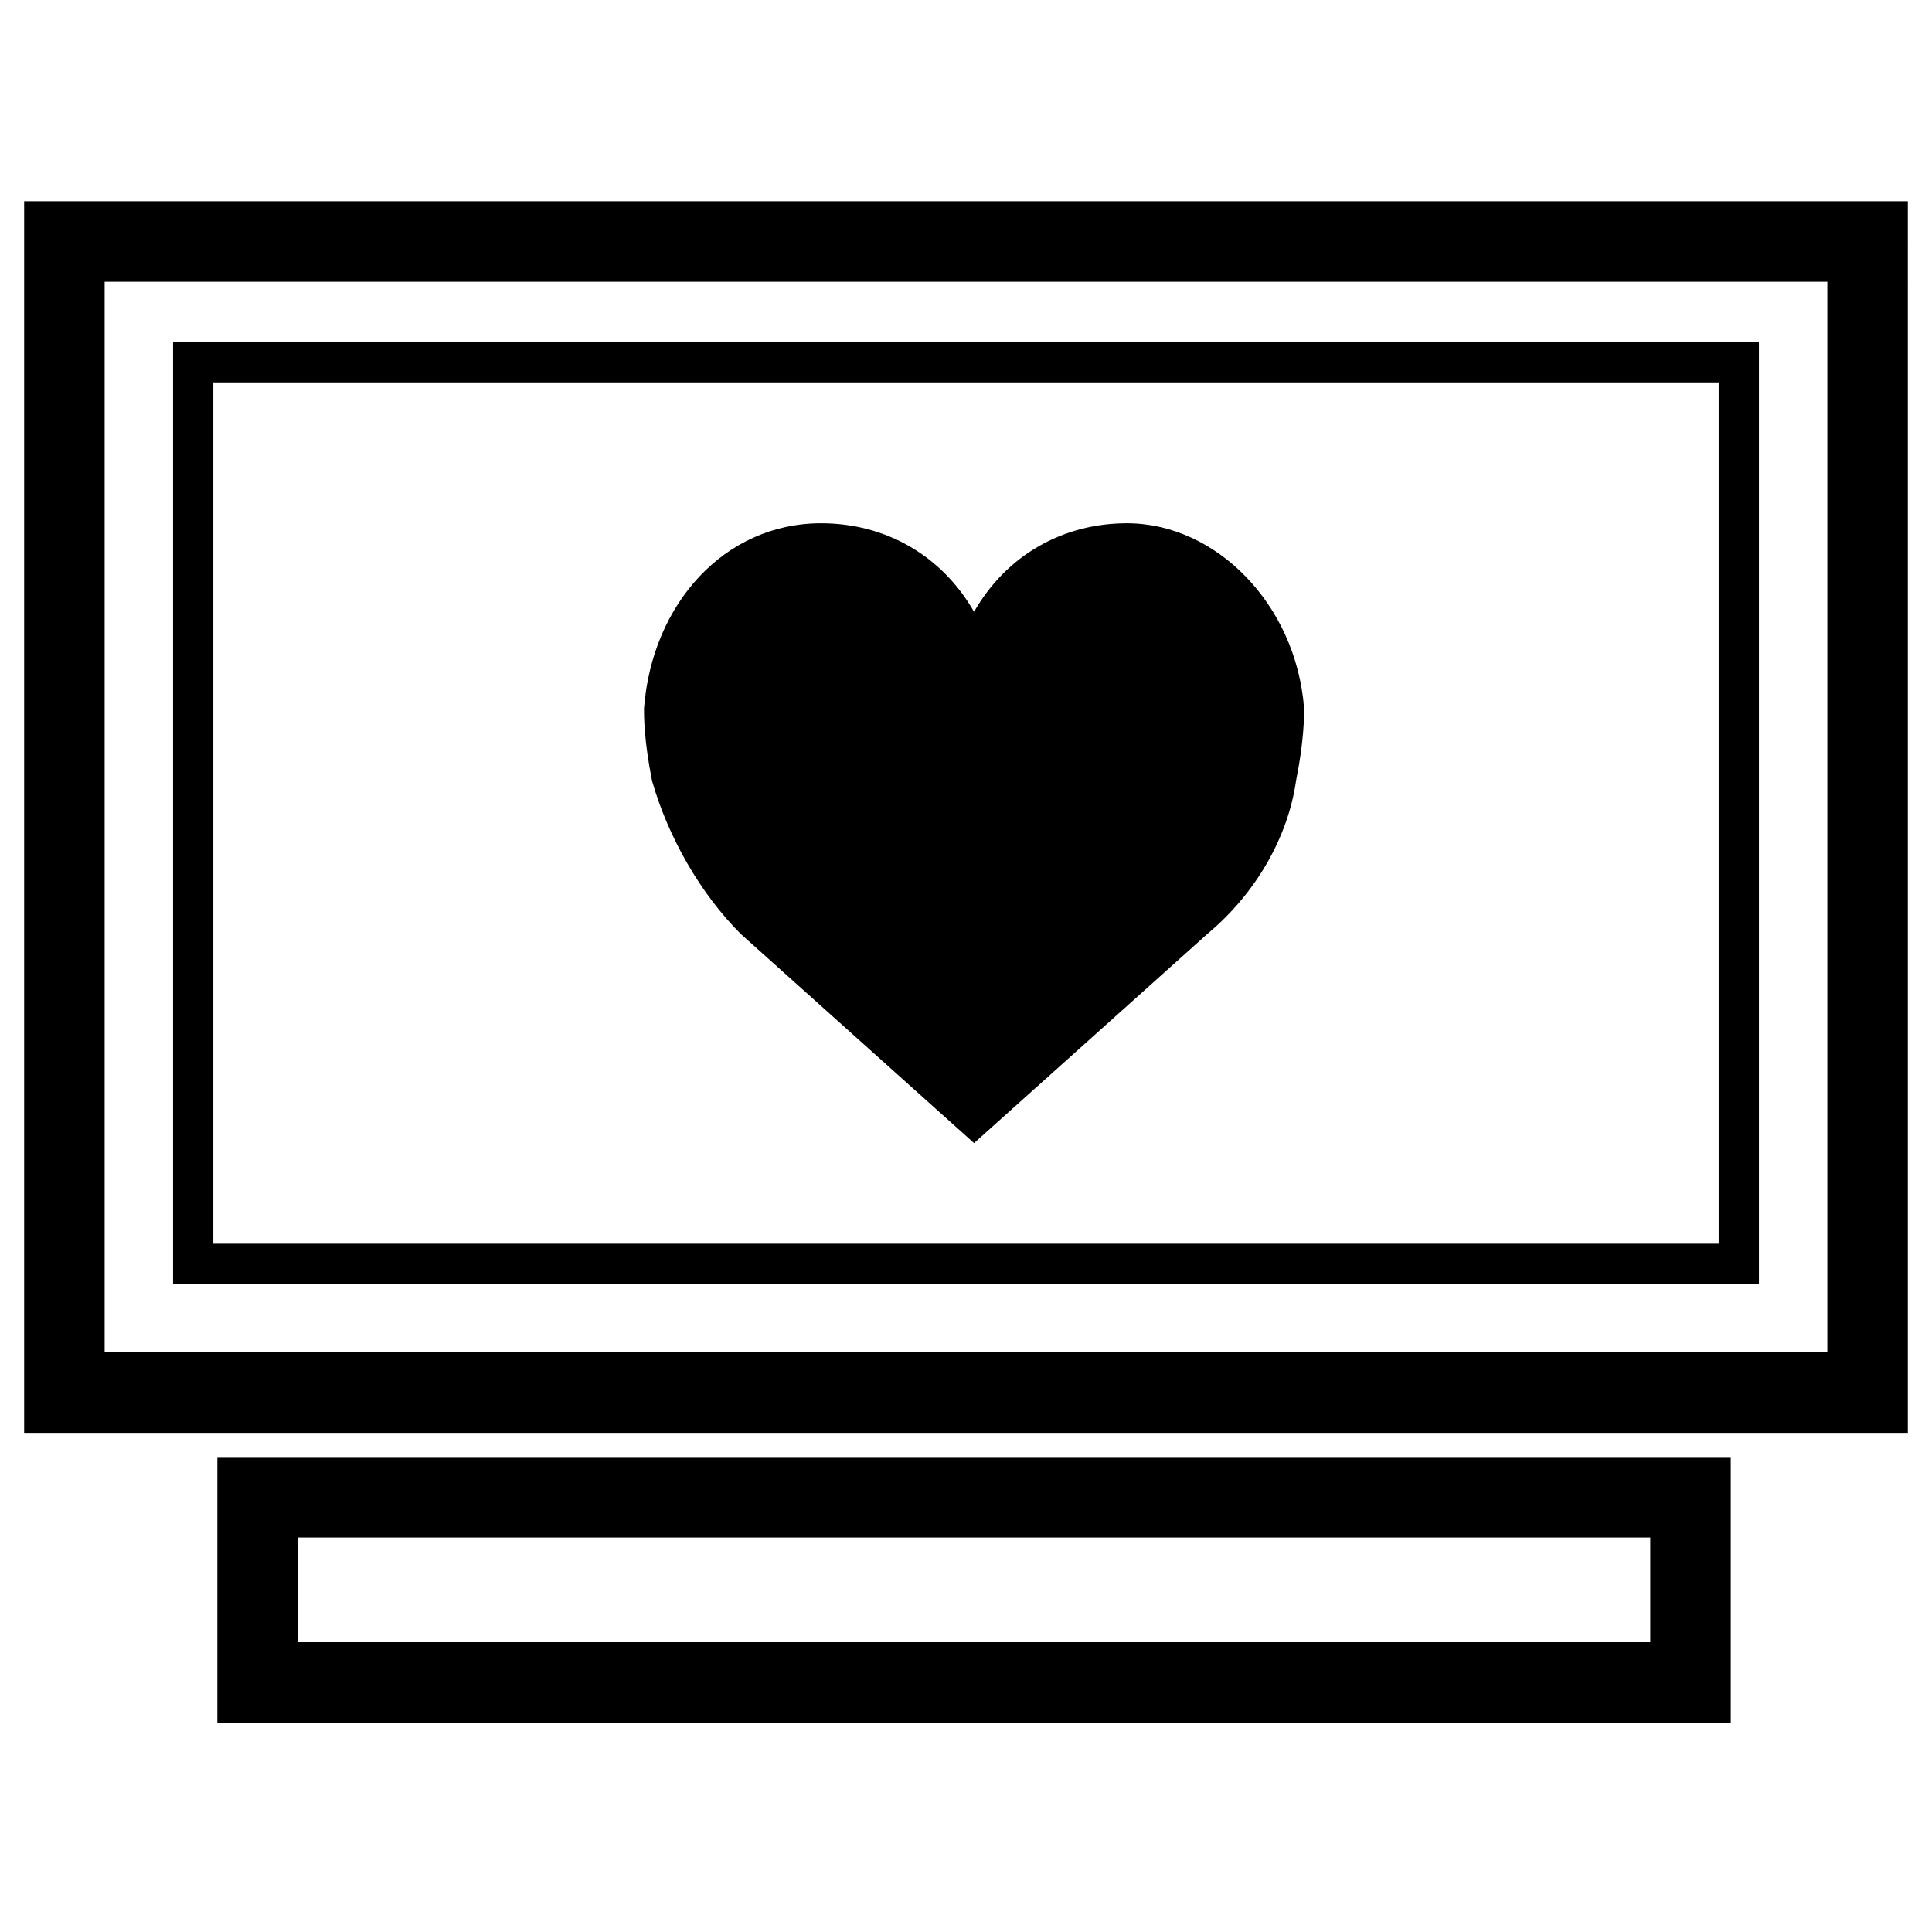
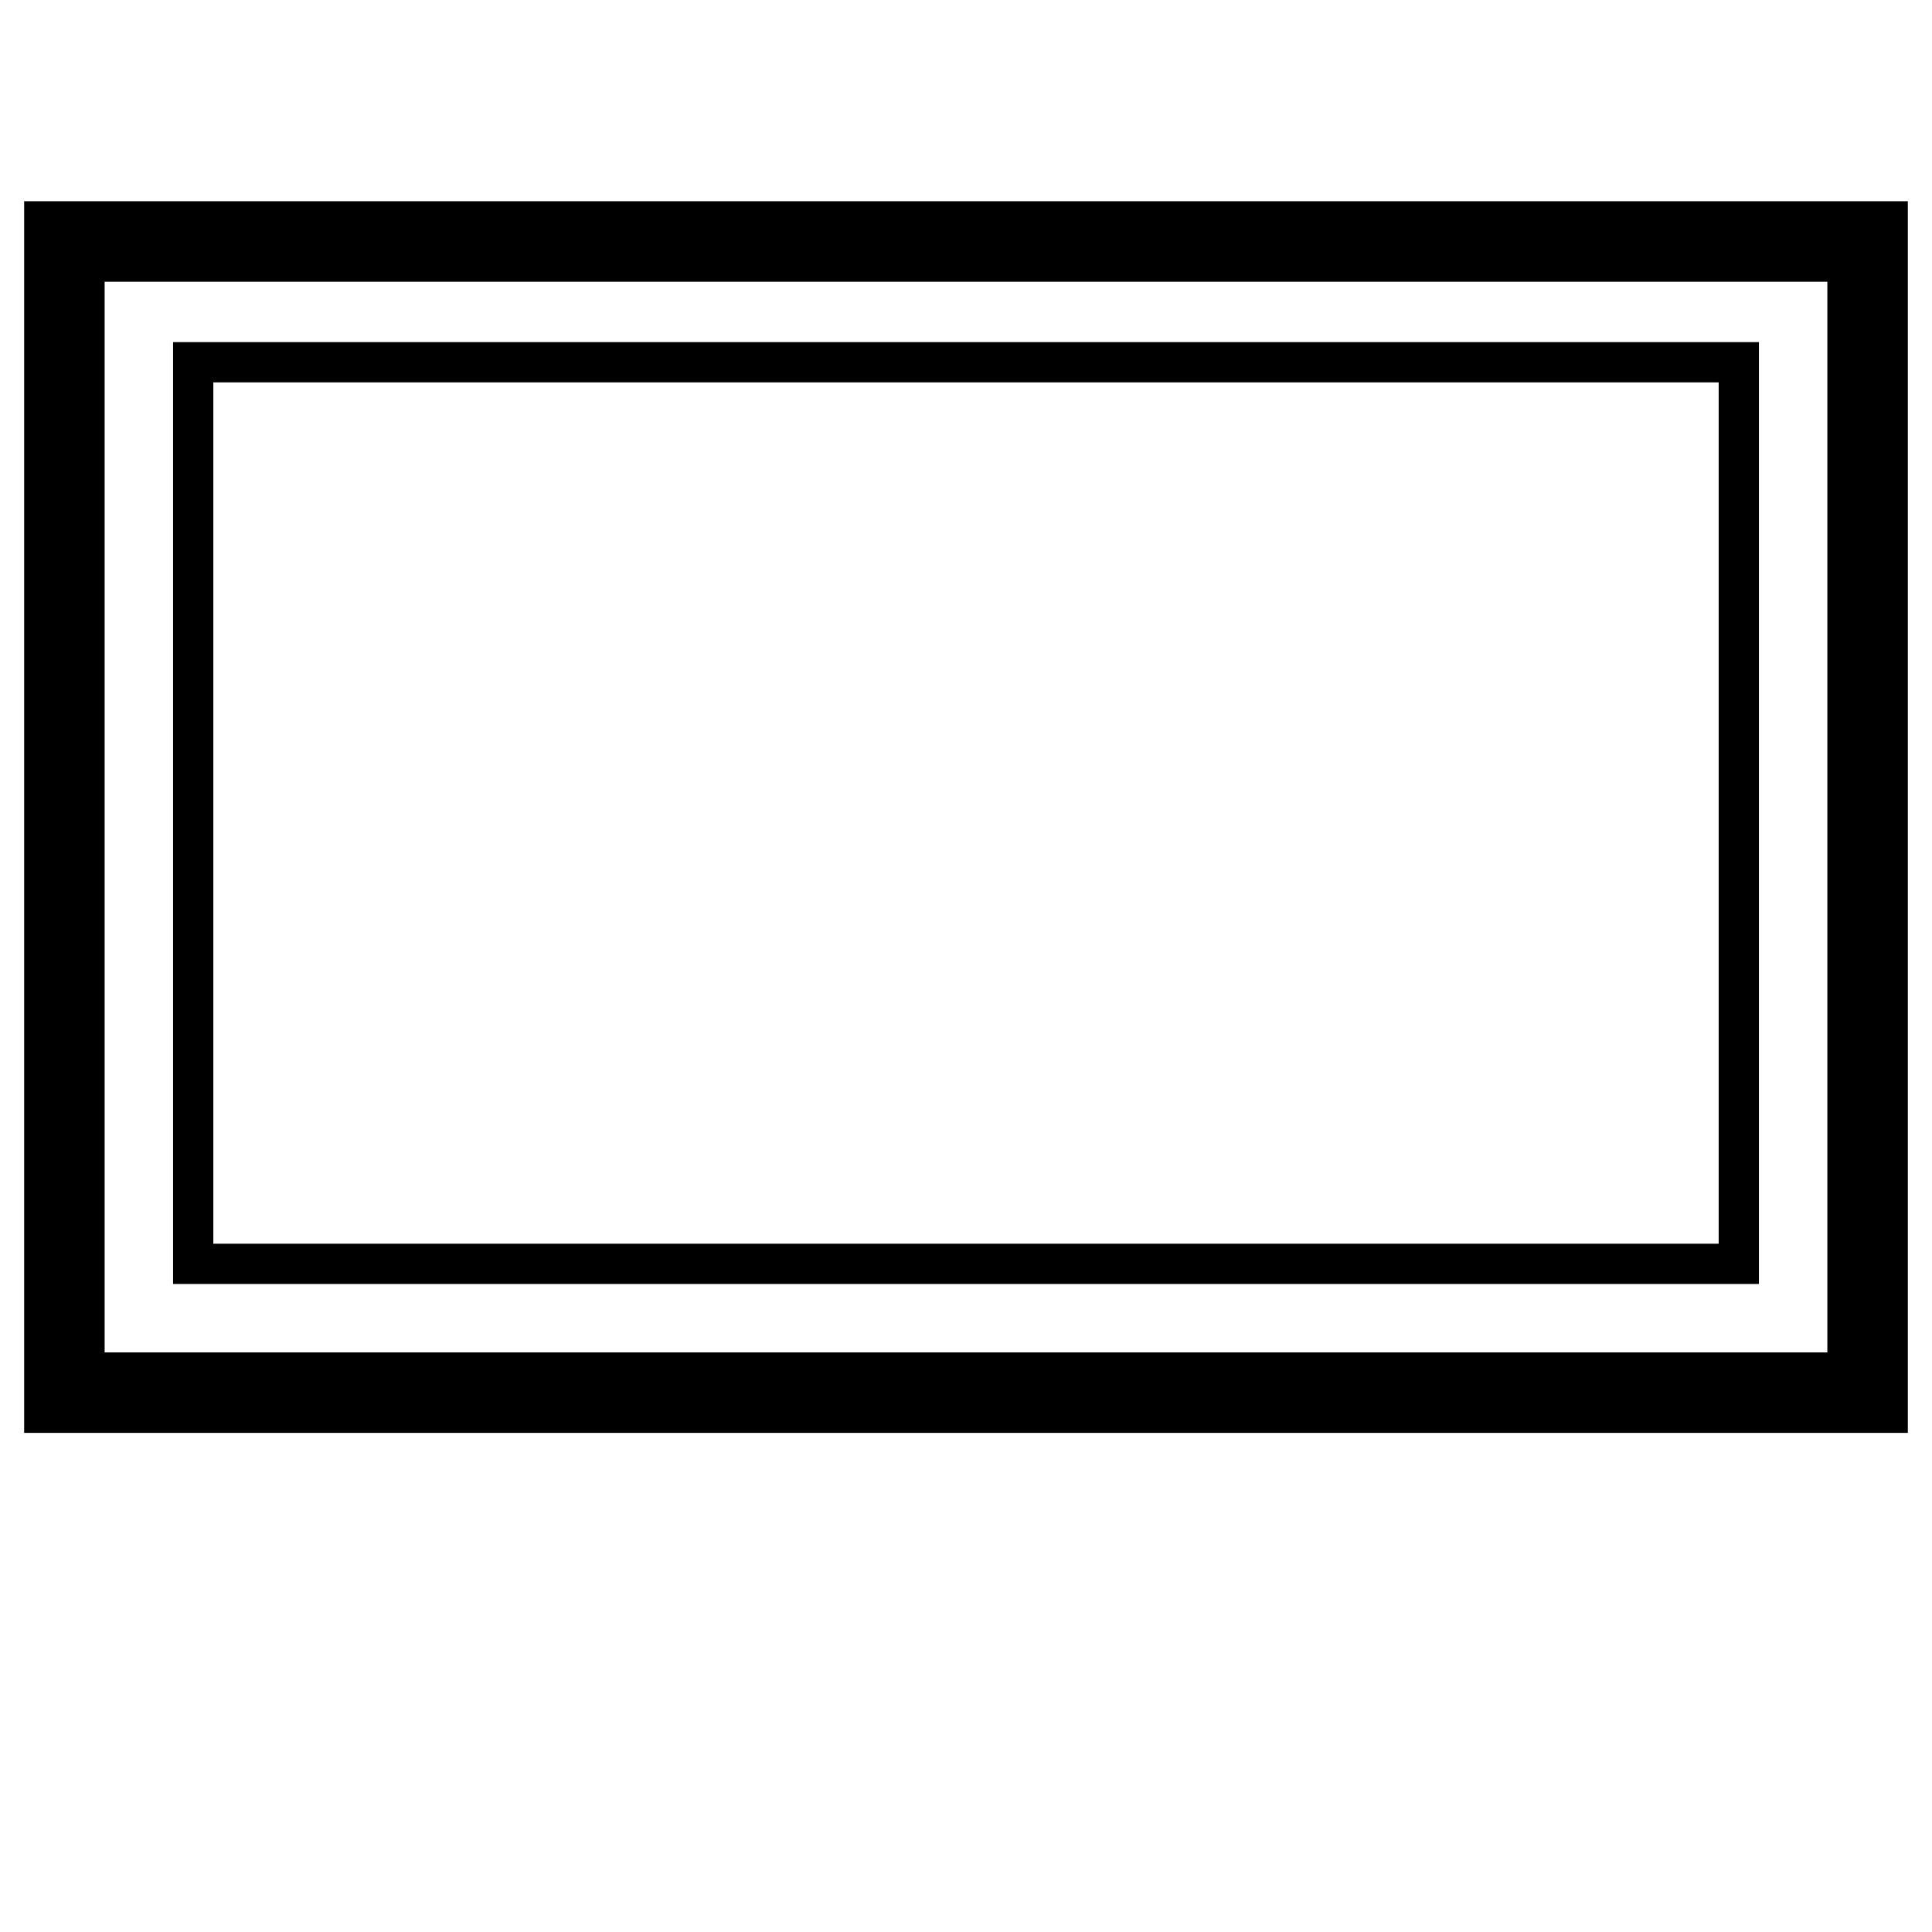
<svg xmlns="http://www.w3.org/2000/svg" version="1.1" id="Layer_1" x="0px" y="0px" viewBox="0 0 24 24" style="enable-background:new 0 0 24 24;" xml:space="preserve">
  <style type="text/css">
	.st0{fill:none;stroke:#000000;stroke-miterlimit:10;}
	.st1{fill:none;stroke:#000000;stroke-width:0.5;stroke-miterlimit:10;}
</style>
  <g>
-     <path d="M16.2,8.8c-0.1-1.3-1.1-2.3-2.2-2.3c-0.8,0-1.5,0.4-1.9,1.1c-0.4-0.7-1.1-1.1-1.9-1.1c-1.2,0-2.1,1-2.2,2.3   c0,0.1,0,0.4,0.1,0.9c0.2,0.7,0.6,1.4,1.1,1.9l2.9,2.6l2.9-2.6c0.6-0.5,1-1.2,1.1-1.9C16.2,9.2,16.2,8.9,16.2,8.8z M8.3,8.9" />
-   </g>
+     </g>
  <path class="st0" d="M0.8,3v14.3h22.4V3H0.8z" />
-   <path class="st0" d="M3.2,20.9H21v-2.3H3.2V20.9z" />
  <rect x="2.4" y="4.5" class="st1" width="19.2" height="11.2" />
</svg>